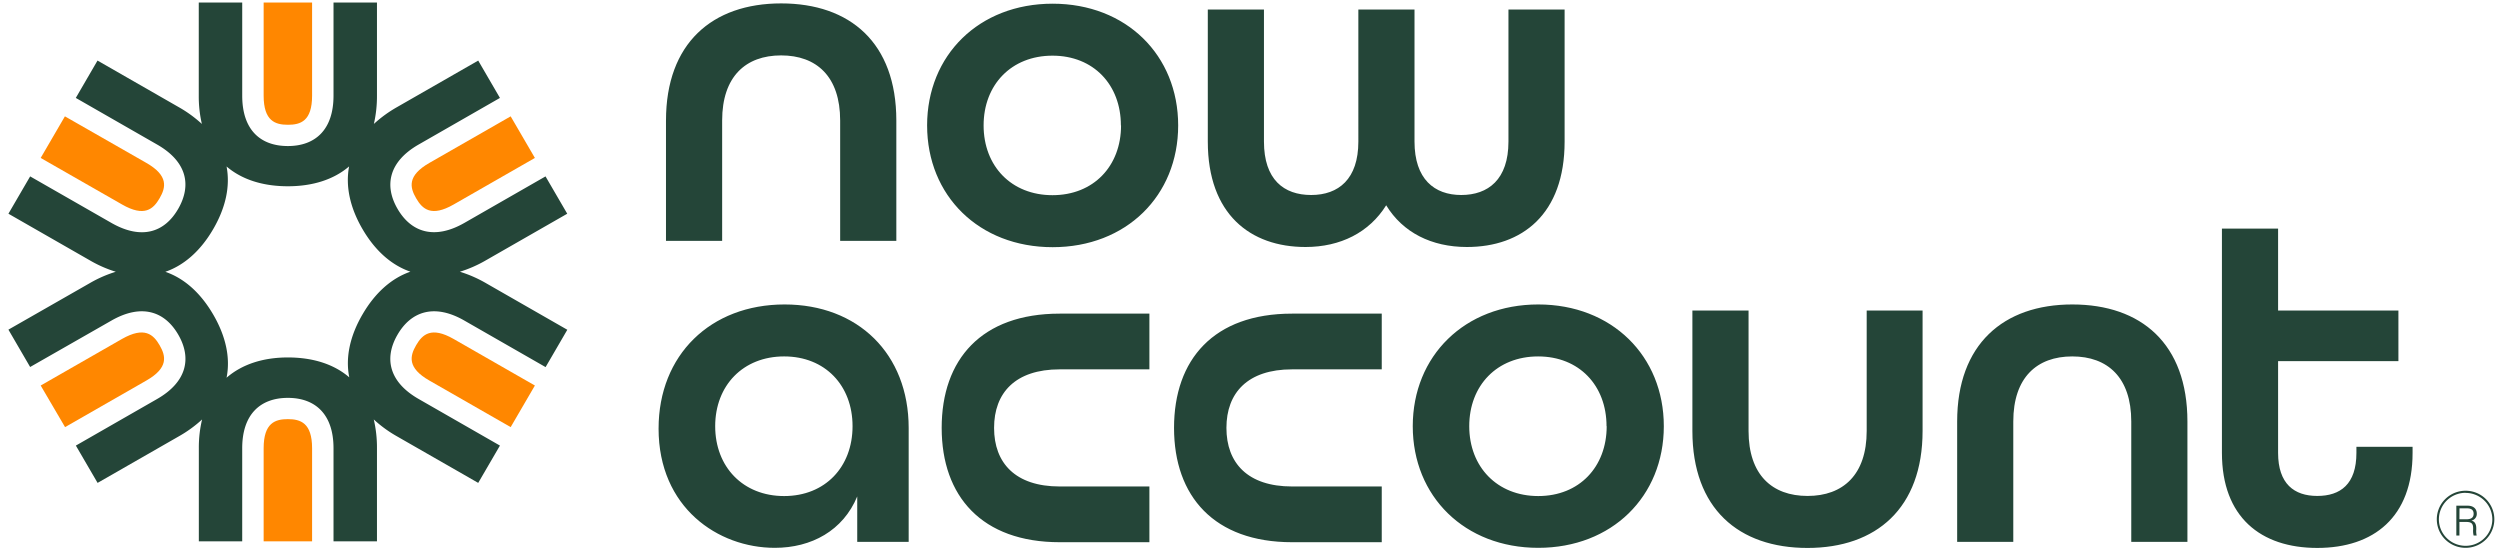
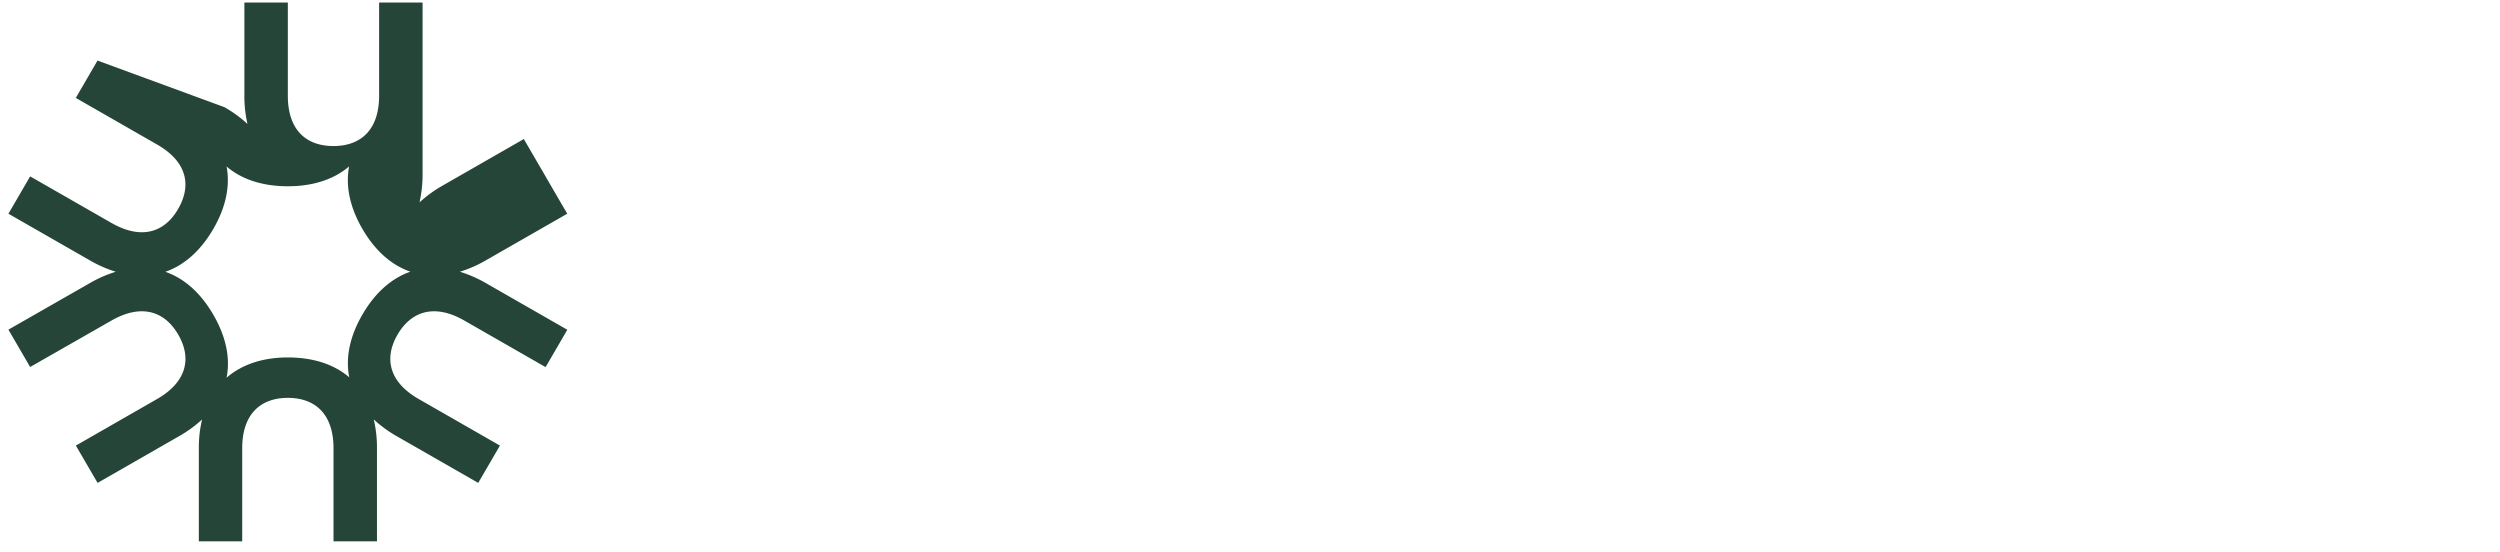
<svg xmlns="http://www.w3.org/2000/svg" width="249" height="55" fill="none">
-   <path d="M65.595 42.681c0-7.322 5.17-12.357 12.549-12.357 7.286 0 12.36 4.895 12.36 12.31v11.333H85.38v-4.523c-1.41 3.407-4.558 5.12-8.21 5.12-5.653 0-11.576-4-11.576-11.883zm19.319-.232c0-4.051-2.728-6.95-6.815-6.95-4.086 0-6.866 2.892-6.866 6.95 0 4.06 2.776 6.958 6.866 6.958s6.815-2.902 6.815-6.958zM140.711 42.45c0-6.999 5.17-12.126 12.5-12.126 7.331 0 12.505 5.131 12.505 12.125 0 6.995-5.171 12.115-12.505 12.115-7.334 0-12.5-5.12-12.5-12.115zm19.3 0c0-4.052-2.724-6.95-6.815-6.95-4.09 0-6.859 2.89-6.859 6.95 0 4.058 2.788 6.957 6.874 6.957 4.087 0 6.815-2.902 6.815-6.958h-.015zM92.34 12.494c0-6.999 5.17-12.126 12.501-12.126 7.331 0 12.505 5.127 12.505 12.126 0 6.998-5.171 12.125-12.505 12.125-7.334 0-12.5-5.13-12.5-12.125zm19.301 0c0-4.052-2.725-6.95-6.815-6.95s-6.859 2.89-6.859 6.95c0 4.059 2.773 6.946 6.859 6.946 4.087 0 6.83-2.891 6.83-6.946h-.015zM168.562 42.917V30.928h5.594v11.99c0 4.383 2.349 6.478 5.875 6.478s5.891-2.096 5.891-6.479V30.928h5.567v11.99c0 7.694-4.606 11.657-11.465 11.657s-11.462-3.92-11.462-11.658zM194.933 41.982c0-7.695 4.606-11.658 11.469-11.658 6.863 0 11.465 3.915 11.465 11.658v11.985h-5.593V41.982c0-4.383-2.353-6.483-5.876-6.483-3.522 0-5.875 2.1-5.875 6.483v11.985h-5.59V41.982zM221.304 45.109V22.77h5.594v8.158h11.984v5.04h-11.984v9.14c0 3.076 1.596 4.288 3.901 4.288 2.304 0 3.9-1.164 3.9-4.287V44.5h5.594v.608c0 6.387-3.857 9.466-9.494 9.466-5.638 0-9.495-3.08-9.495-9.466zM105.546 54.004c-7.757 0-11.755-4.571-11.755-11.385s3.95-11.381 11.755-11.381h8.934v5.55h-8.934c-4.42 0-6.536 2.336-6.536 5.83 0 3.496 2.116 5.835 6.536 5.835h8.934v5.55h-8.934zM128.688 54.004c-7.757 0-11.754-4.571-11.754-11.385s3.949-11.381 11.754-11.381h8.934v5.55h-8.934c-4.42 0-6.536 2.336-6.536 5.83 0 3.496 2.116 5.835 6.536 5.835h8.934v5.55h-8.934zM66.333 12.004c0-7.698 4.606-11.665 11.47-11.665 6.862 0 11.472 3.919 11.472 11.665v11.989H83.68v-11.99c0-4.386-2.353-6.485-5.879-6.485-3.526 0-5.875 2.1-5.875 6.486v11.989h-5.594v-11.99zM120.297 14.103V.947h5.593v13.156c0 3.78 1.975 5.319 4.703 5.319s4.699-1.588 4.699-5.319V.947h5.593v13.156c0 3.731 1.975 5.319 4.654 5.319 2.68 0 4.703-1.54 4.703-5.319V.947h5.593v13.156c0 7.23-4.231 10.498-9.731 10.498-3.527 0-6.392-1.448-8.04-4.155-1.689 2.707-4.558 4.155-8.035 4.155-5.501 0-9.732-3.267-9.732-10.498z" fill="#244538" />
-   <path d="M28.671 12.427c-1.25 0-2.412-.368-2.412-2.898V.254h4.825V9.53c0 2.549-1.162 2.898-2.413 2.898zM15.896 19.746c-.624 1.08-1.51 1.897-3.734.623l-8.11-4.638 2.413-4.143 8.11 4.637c2.223 1.274 1.948 2.445 1.32 3.521zM15.896 34.383c.627 1.08.902 2.25-1.322 3.521L6.48 42.541l-2.427-4.143 8.095-4.637c2.238-1.271 3.125-.454 3.749.622zM41.447 34.383c.623-1.076 1.51-1.893 3.733-.622l8.096 4.637-2.413 4.143-8.095-4.637c-2.223-1.27-1.949-2.442-1.321-3.521zM41.447 19.746c-.628-1.075-.902-2.247 1.321-3.521l8.095-4.637 2.413 4.143-8.096 4.638c-2.223 1.274-3.11.456-3.733-.623z" fill="#FF8700" />
-   <path d="M45.804 27.065c.907-.281 1.78-.664 2.598-1.142l8.095-4.637-2.163-3.717-8.088 4.637c-2.97 1.695-5.285.943-6.648-1.4-1.362-2.342-.857-4.718 2.105-6.415l8.091-4.638-2.164-3.72-8.091 4.638c-.828.469-1.6 1.03-2.301 1.672.21-.924.314-1.868.308-2.814V.254h-4.328V9.53c0 3.396-1.819 5.016-4.547 5.016-2.728 0-4.546-1.602-4.546-5.016V.254h-4.328V9.53c-.007.946.097 1.89.308 2.814a12.452 12.452 0 0 0-2.301-1.672L9.712 6.033 7.55 9.753l8.09 4.638c2.97 1.697 3.471 4.051 2.105 6.416-1.366 2.364-3.67 3.094-6.64 1.4l-8.102-4.638-2.164 3.717 8.095 4.637c.819.48 1.69.864 2.598 1.145-.908.278-1.78.66-2.598 1.138L.838 32.833l2.164 3.72 8.102-4.626c2.97-1.698 5.286-.947 6.648 1.4 1.362 2.345.857 4.717-2.105 6.415L7.556 44.38l2.164 3.716 8.091-4.637a12.48 12.48 0 0 0 2.316-1.68c-.222.94-.33 1.901-.323 2.866v9.274h4.32v-9.274c0-3.393 1.82-5.017 4.547-5.017 2.728 0 4.547 1.624 4.547 5.017v9.274h4.328v-9.274c.007-.966-.1-1.929-.32-2.87a12.293 12.293 0 0 0 2.313 1.684l8.091 4.637 2.164-3.716-8.091-4.638c-2.97-1.698-3.47-4.073-2.105-6.416 1.366-2.343 3.69-3.098 6.648-1.4l8.095 4.638 2.164-3.72-8.095-4.638a12.544 12.544 0 0 0-2.606-1.141zm-9.702 4.257c-1.247 2.144-1.711 4.291-1.314 6.262-1.533-1.319-3.634-1.982-6.117-1.982s-4.576.69-6.105 2.019c.397-1.986-.075-4.137-1.325-6.284-1.251-2.147-2.862-3.606-4.773-4.265 1.911-.663 3.537-2.133 4.773-4.262 1.236-2.128 1.703-4.257 1.325-6.228 1.533 1.311 3.63 1.97 6.105 1.97 2.476 0 4.566-.666 6.099-1.977-.372 1.974.092 4.107 1.332 6.235 1.24 2.13 2.862 3.592 4.773 4.25-1.911.66-3.537 2.134-4.773 4.262z" fill="#244538" />
-   <path d="M28.671 41.746c1.251 0 2.413.368 2.413 2.899v9.274h-4.825v-9.274c0-2.549 1.176-2.899 2.412-2.899z" fill="#FF8700" />
-   <path d="M244.959 51.986v1.355h-.308v-2.976h1.113c.601 0 .924.32.924.788a.675.675 0 0 1-.542.7c.282.066.49.258.49.77v.121c-.017.2-.003.401.041.597h-.304a1.963 1.963 0 0 1-.048-.63v-.07c0-.46-.134-.655-.691-.655h-.675zm0-.266h.694c.493 0 .72-.184.72-.552 0-.368-.227-.538-.665-.538h-.742l-.007 1.09z" fill="#244538" />
-   <path d="M245.574 54.564a2.88 2.88 0 0 1-1.593-.478 2.83 2.83 0 0 1-.436-4.376 2.885 2.885 0 0 1 3.124-.616c.524.216.971.58 1.286 1.049a2.83 2.83 0 0 1-.358 3.588 2.878 2.878 0 0 1-2.023.833zm0-5.48c-.526 0-1.04.154-1.478.444a2.64 2.64 0 0 0-1.132 2.711c.103.513.356.983.729 1.352a2.681 2.681 0 0 0 2.9.572c.486-.2.902-.537 1.194-.972.293-.434.449-.945.449-1.467a2.634 2.634 0 0 0-.785-1.86 2.674 2.674 0 0 0-1.877-.77v-.01z" fill="#244538" />
+   <path d="M45.804 27.065c.907-.281 1.78-.664 2.598-1.142l8.095-4.637-2.163-3.717-8.088 4.637l8.091-4.638-2.164-3.72-8.091 4.638c-.828.469-1.6 1.03-2.301 1.672.21-.924.314-1.868.308-2.814V.254h-4.328V9.53c0 3.396-1.819 5.016-4.547 5.016-2.728 0-4.546-1.602-4.546-5.016V.254h-4.328V9.53c-.007.946.097 1.89.308 2.814a12.452 12.452 0 0 0-2.301-1.672L9.712 6.033 7.55 9.753l8.09 4.638c2.97 1.697 3.471 4.051 2.105 6.416-1.366 2.364-3.67 3.094-6.64 1.4l-8.102-4.638-2.164 3.717 8.095 4.637c.819.48 1.69.864 2.598 1.145-.908.278-1.78.66-2.598 1.138L.838 32.833l2.164 3.72 8.102-4.626c2.97-1.698 5.286-.947 6.648 1.4 1.362 2.345.857 4.717-2.105 6.415L7.556 44.38l2.164 3.716 8.091-4.637a12.48 12.48 0 0 0 2.316-1.68c-.222.94-.33 1.901-.323 2.866v9.274h4.32v-9.274c0-3.393 1.82-5.017 4.547-5.017 2.728 0 4.547 1.624 4.547 5.017v9.274h4.328v-9.274c.007-.966-.1-1.929-.32-2.87a12.293 12.293 0 0 0 2.313 1.684l8.091 4.637 2.164-3.716-8.091-4.638c-2.97-1.698-3.47-4.073-2.105-6.416 1.366-2.343 3.69-3.098 6.648-1.4l8.095 4.638 2.164-3.72-8.095-4.638a12.544 12.544 0 0 0-2.606-1.141zm-9.702 4.257c-1.247 2.144-1.711 4.291-1.314 6.262-1.533-1.319-3.634-1.982-6.117-1.982s-4.576.69-6.105 2.019c.397-1.986-.075-4.137-1.325-6.284-1.251-2.147-2.862-3.606-4.773-4.265 1.911-.663 3.537-2.133 4.773-4.262 1.236-2.128 1.703-4.257 1.325-6.228 1.533 1.311 3.63 1.97 6.105 1.97 2.476 0 4.566-.666 6.099-1.977-.372 1.974.092 4.107 1.332 6.235 1.24 2.13 2.862 3.592 4.773 4.25-1.911.66-3.537 2.134-4.773 4.262z" fill="#244538" />
</svg>